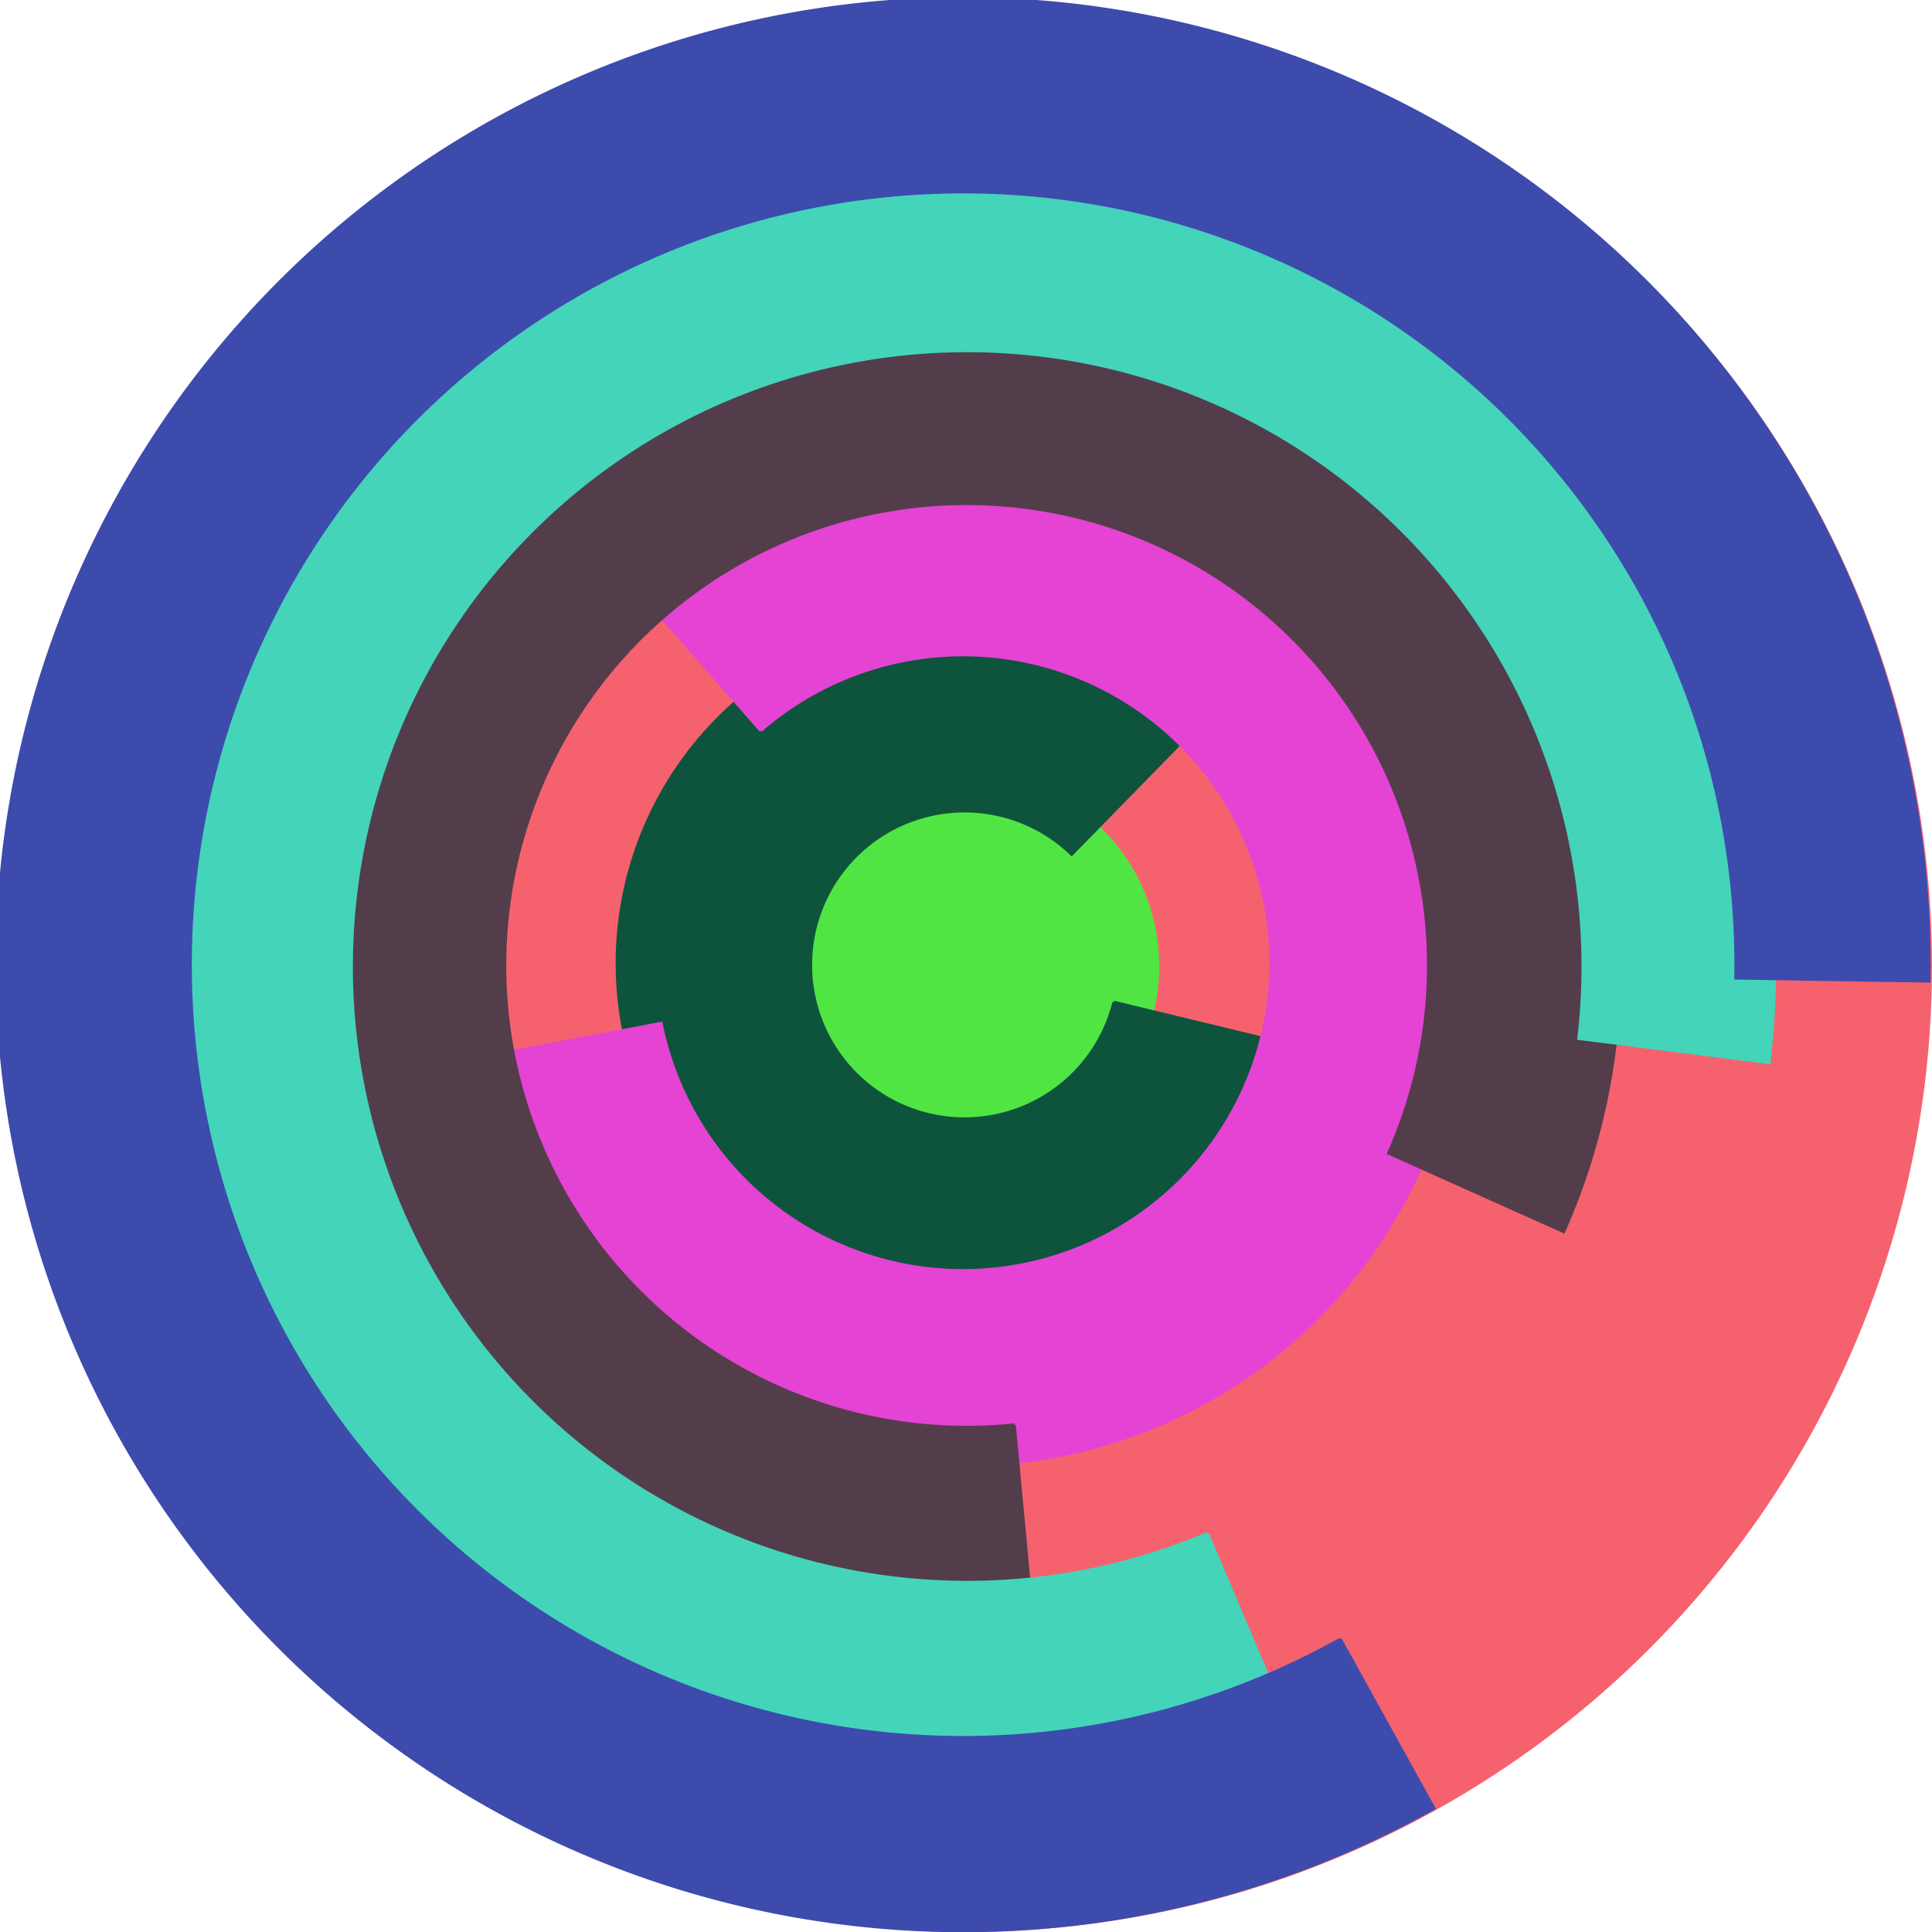
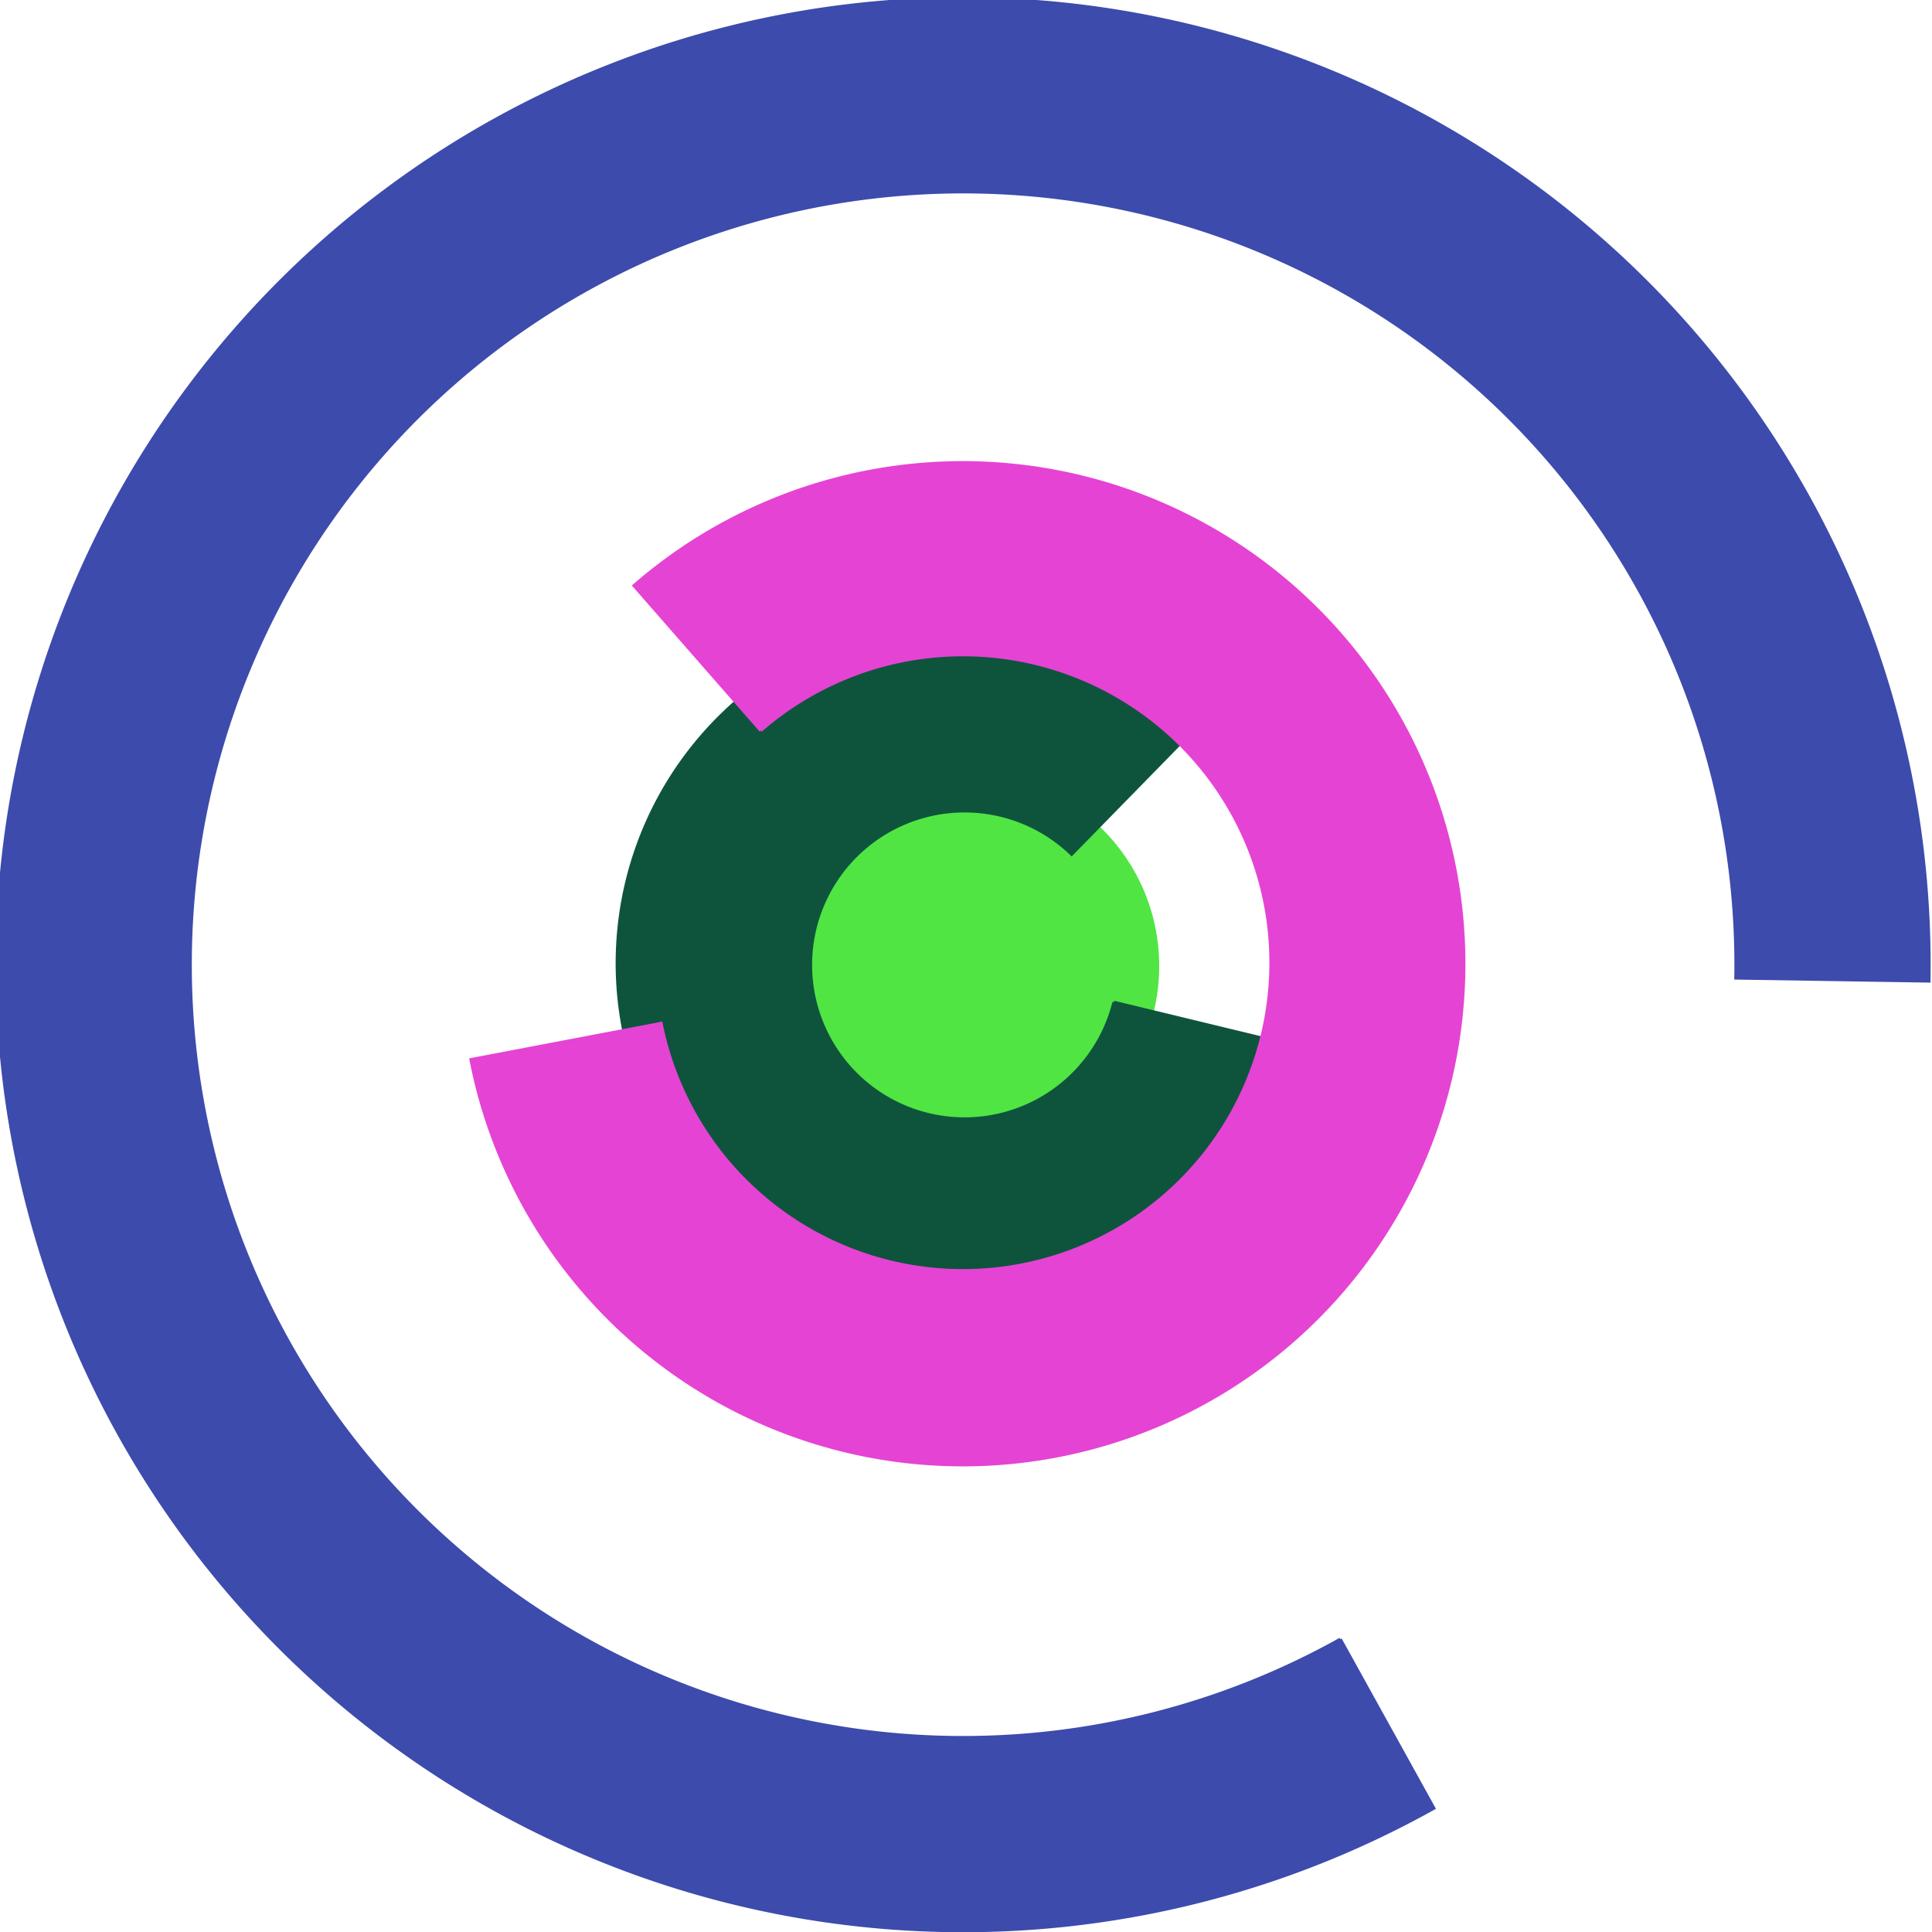
<svg xmlns="http://www.w3.org/2000/svg" version="1.1" width="640" height="640">
-   <circle cx="320" cy="320" r="320" fill="rgb(245, 98, 109)" stroke="" stroke-width="0" />
  <circle cx="320" cy="320" r="64" fill="rgb(80, 229, 67)" stroke="" stroke-width="0" />
  <path fill="rgb(14, 84, 61)" stroke="rgb(14, 84, 61)" stroke-width="1" d="M 369,332 A 51,51 0 1 1 355,283 L 400,237 A 115,115 0 1 0 431,347 L 369,332" />
  <path fill="rgb(229, 67, 212)" stroke="rgb(229, 67, 212)" stroke-width="1" d="M 252,242 A 102,102 0 1 1 219,339 L 156,351 A 166,166 0 1 0 210,194 L 252,242" />
-   <path fill="rgb(84, 61, 75)" stroke="rgb(84, 61, 75)" stroke-width="1" d="M 336,472 A 153,153 0 1 1 460,382 L 518,408 A 217,217 0 1 0 342,536 L 336,472" />
-   <path fill="rgb(67, 212, 186)" stroke="rgb(67, 212, 186)" stroke-width="1" d="M 400,508 A 204,204 0 1 1 523,344 L 586,352 A 268,268 0 1 0 425,567 L 400,508" />
  <path fill="rgb(61, 75, 173)" stroke="rgb(61, 75, 173)" stroke-width="1" d="M 444,543 A 256,256 0 1 1 575,324 L 639,325 A 320,320 0 1 0 475,599 L 444,543" />
</svg>